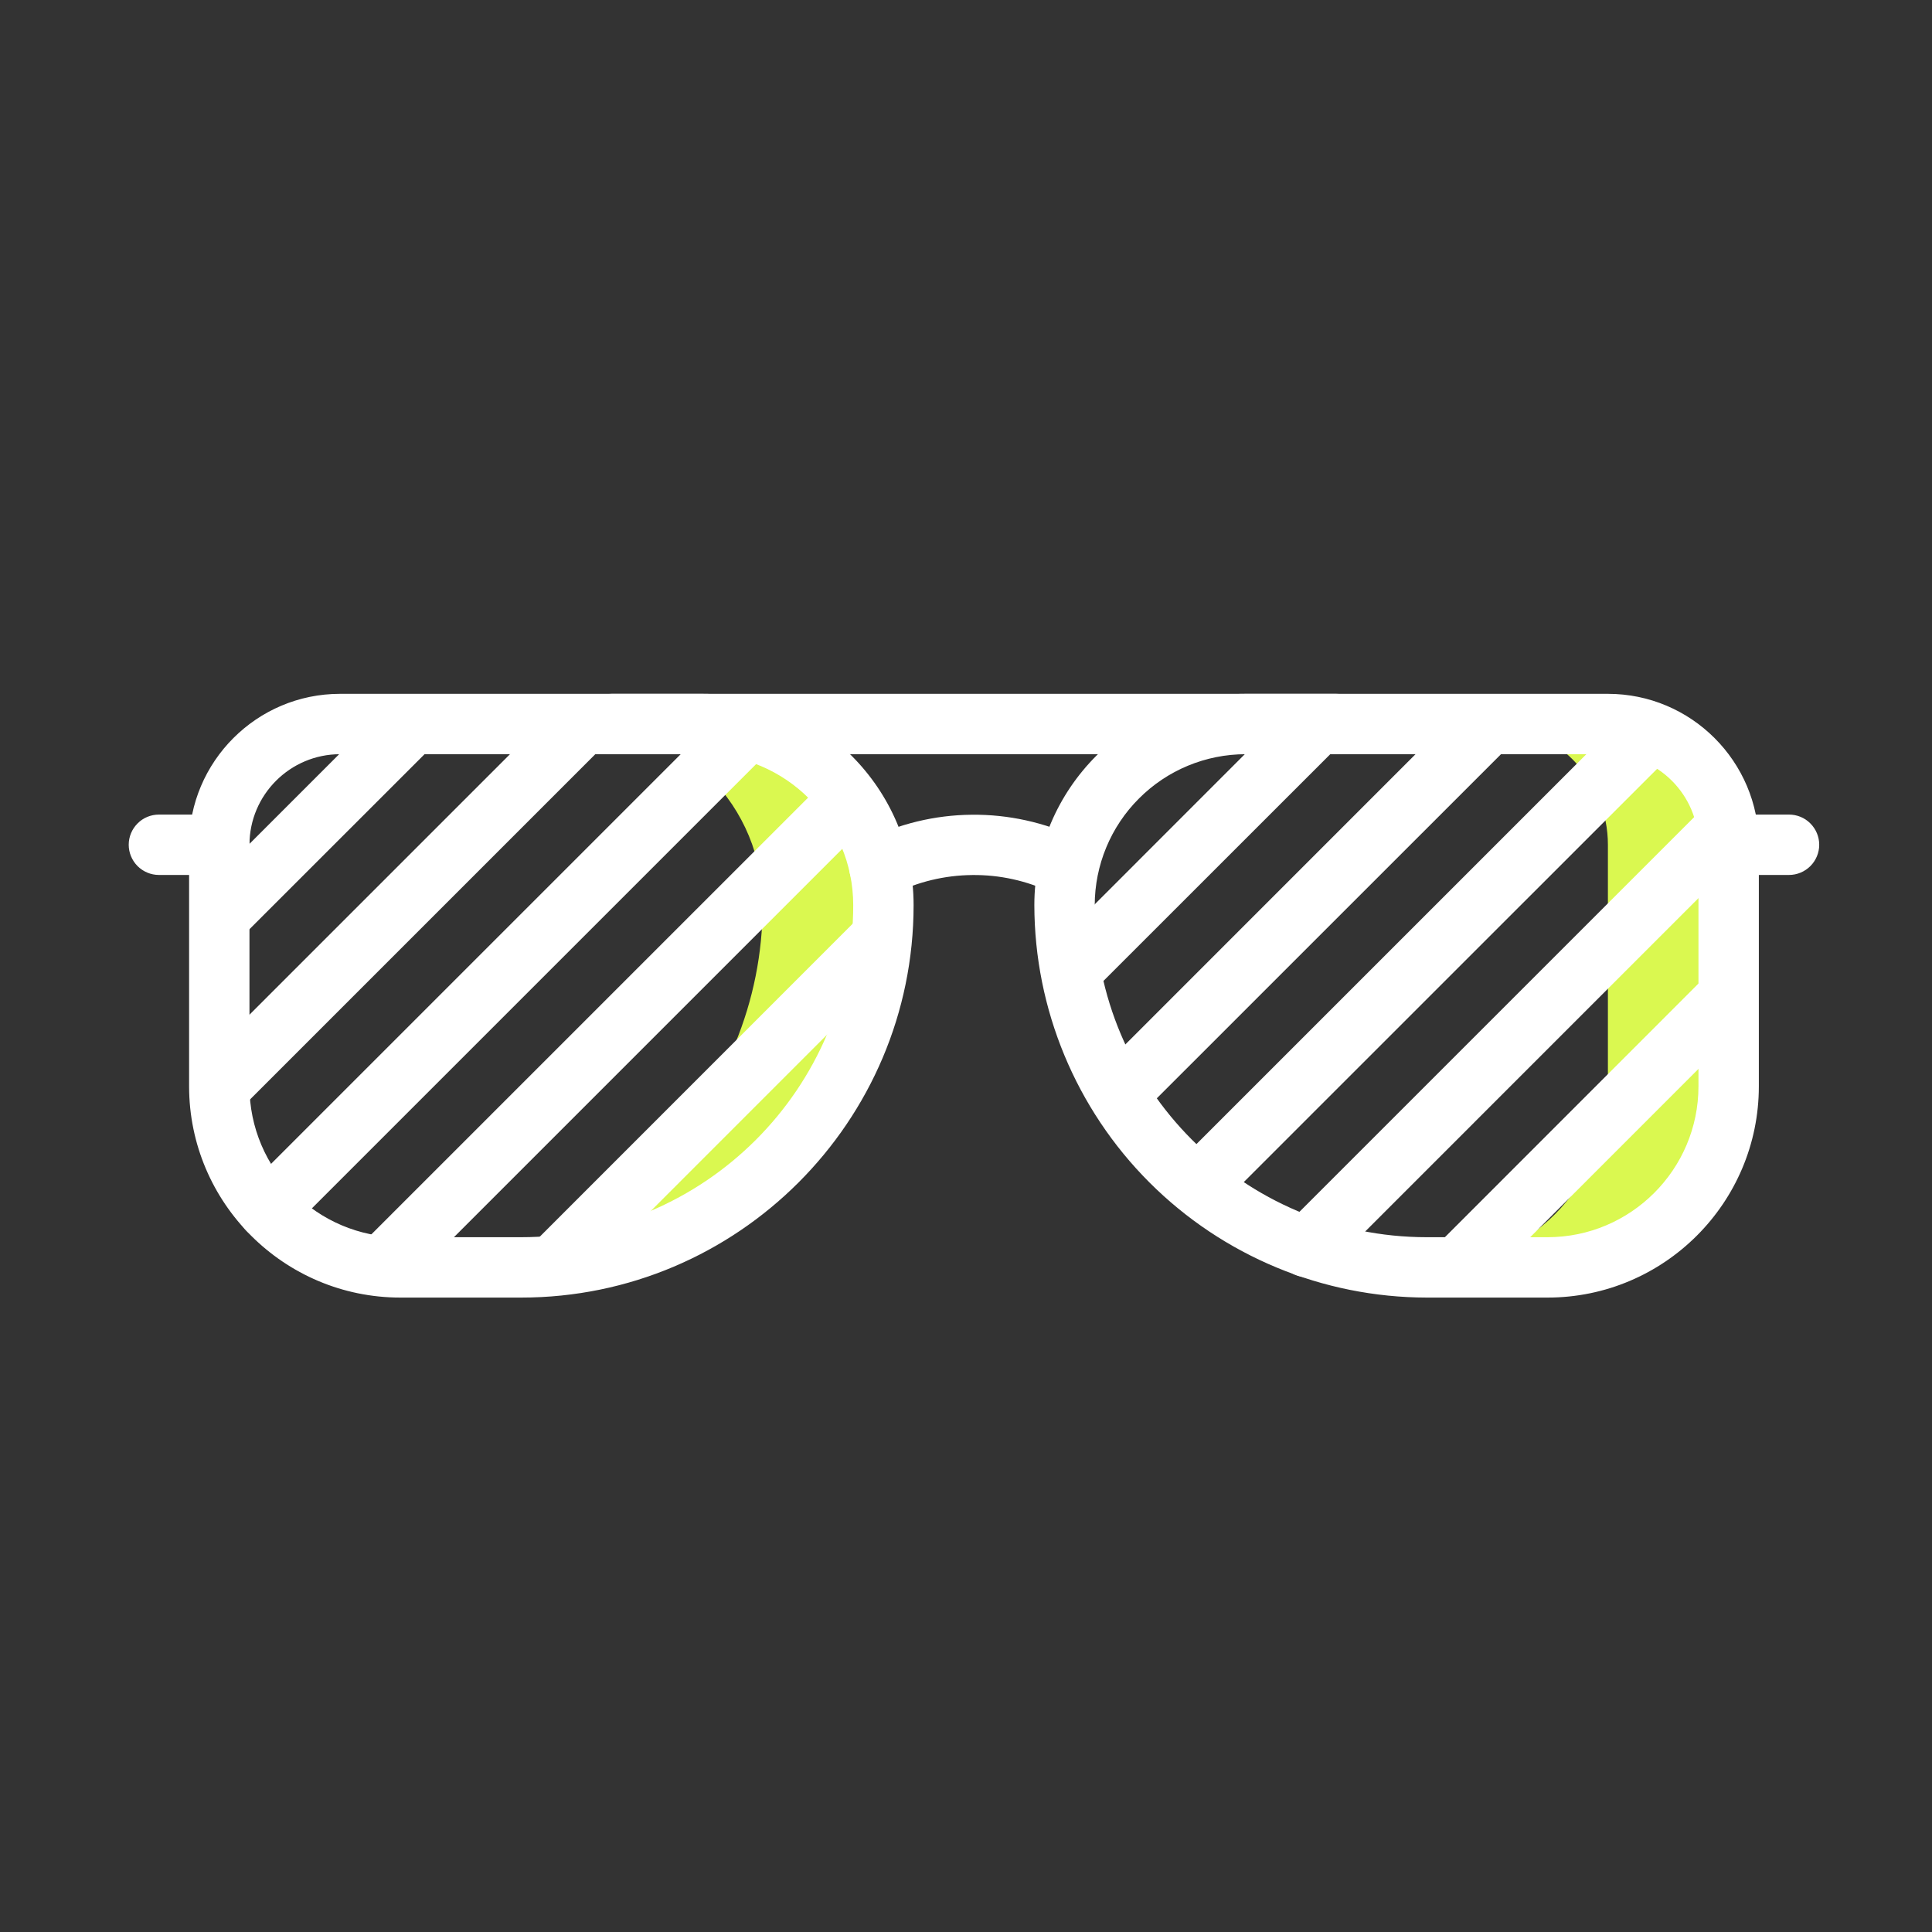
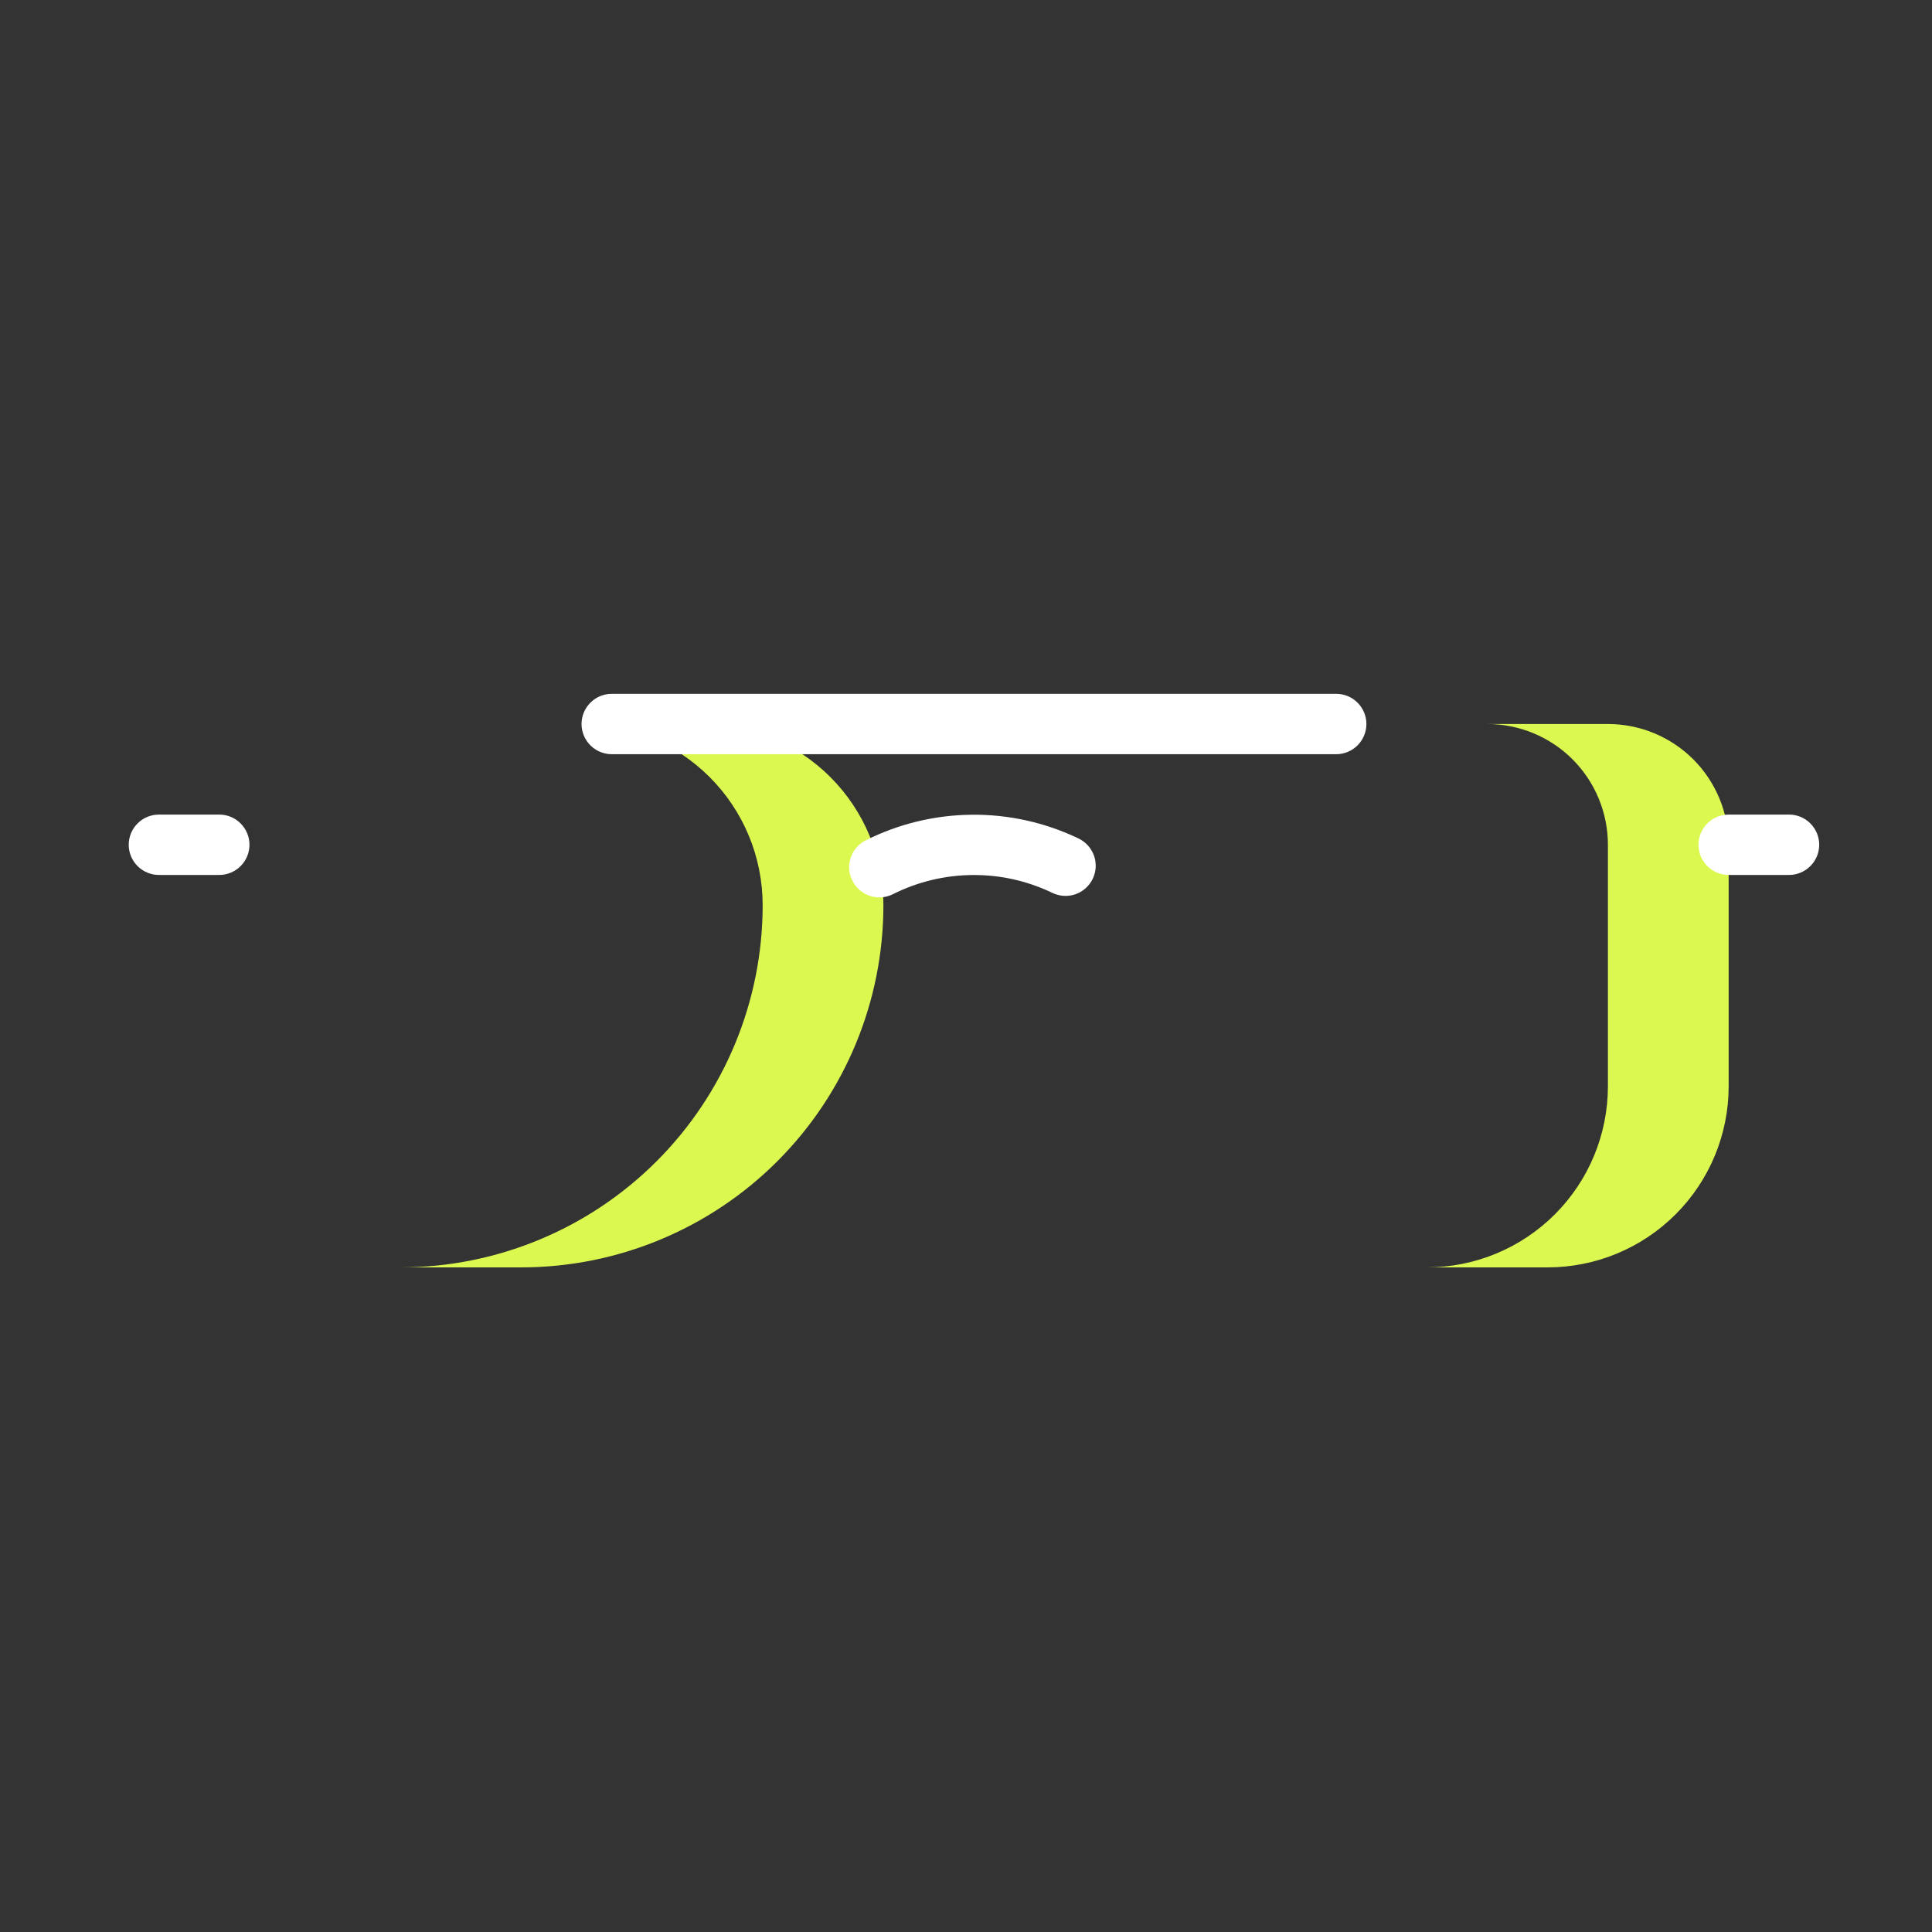
<svg xmlns="http://www.w3.org/2000/svg" fill="none" viewBox="0 0 24 24" height="24" width="24">
  <rect x="0" y="0" width="24" height="24" fill="#333333" stroke="none" />
  <path fill="#DAF850" d="M8.724 8.994H7.224C7.821 8.994 8.393 9.231 8.815 9.653C9.237 10.075 9.474 10.647 9.474 11.244C9.474 12.437 9 13.582 8.156 14.426C7.312 15.27 6.167 15.744 4.974 15.744H6.474C7.667 15.744 8.812 15.27 9.656 14.426C10.5 13.582 10.974 12.437 10.974 11.244C10.974 10.647 10.737 10.075 10.315 9.653C9.893 9.231 9.321 8.994 8.724 8.994ZM19.974 8.994H18.474C18.872 8.994 19.253 9.152 19.535 9.433C19.816 9.715 19.974 10.096 19.974 10.494V13.494C19.974 14.091 19.737 14.663 19.315 15.085C18.893 15.507 18.321 15.744 17.724 15.744H19.224C19.821 15.744 20.393 15.507 20.815 15.085C21.237 14.663 21.474 14.091 21.474 13.494V10.494C21.474 10.096 21.316 9.715 21.035 9.433C20.753 9.152 20.372 8.994 19.974 8.994Z" />
-   <path fill="white" d="M6.474 16.119H4.974C3.526 16.119 2.349 14.941 2.349 13.494V10.494C2.349 9.46 3.191 8.619 4.224 8.619H8.724C10.171 8.619 11.349 9.796 11.349 11.244C11.349 13.932 9.162 16.119 6.474 16.119ZM4.224 9.369C3.604 9.369 3.099 9.874 3.099 10.494V13.494C3.099 14.527 3.941 15.369 4.974 15.369H6.474C8.749 15.369 10.599 13.519 10.599 11.244C10.599 10.21 9.758 9.369 8.724 9.369H4.224ZM19.224 16.119H17.724C16.432 16.117 15.193 15.603 14.279 14.689C13.365 13.775 12.851 12.536 12.849 11.244C12.849 9.796 14.027 8.619 15.474 8.619H19.974C21.008 8.619 21.849 9.46 21.849 10.494V13.494C21.849 14.941 20.672 16.119 19.224 16.119ZM15.474 9.369C14.977 9.369 14.5 9.567 14.149 9.919C13.797 10.27 13.6 10.747 13.599 11.244C13.599 13.519 15.449 15.369 17.724 15.369H19.224C20.258 15.369 21.099 14.527 21.099 13.494V10.494C21.099 9.874 20.594 9.369 19.974 9.369H15.474Z" />
  <path fill="white" d="M10.925 11.148C10.84 11.148 10.758 11.12 10.692 11.067C10.625 11.015 10.579 10.942 10.559 10.86C10.539 10.777 10.548 10.691 10.584 10.614C10.62 10.538 10.68 10.476 10.756 10.438C11.164 10.234 11.613 10.125 12.07 10.121C12.526 10.116 12.978 10.216 13.39 10.412C13.435 10.433 13.477 10.462 13.511 10.499C13.545 10.535 13.571 10.579 13.589 10.626C13.606 10.672 13.613 10.723 13.611 10.773C13.608 10.823 13.596 10.872 13.574 10.917C13.553 10.962 13.522 11.002 13.485 11.035C13.447 11.069 13.403 11.094 13.356 11.11C13.308 11.126 13.258 11.132 13.208 11.128C13.158 11.124 13.11 11.111 13.065 11.088C12.757 10.941 12.419 10.866 12.077 10.87C11.736 10.873 11.399 10.954 11.094 11.107C11.041 11.134 10.983 11.148 10.925 11.148ZM16.599 9.369H7.599C7.5 9.369 7.404 9.329 7.334 9.259C7.264 9.189 7.224 9.093 7.224 8.994C7.224 8.894 7.264 8.799 7.334 8.729C7.404 8.658 7.5 8.619 7.599 8.619H16.599C16.698 8.619 16.794 8.658 16.864 8.729C16.934 8.799 16.974 8.894 16.974 8.994C16.974 9.093 16.934 9.189 16.864 9.259C16.794 9.329 16.698 9.369 16.599 9.369ZM2.724 10.869H1.974C1.875 10.869 1.779 10.829 1.709 10.759C1.639 10.689 1.599 10.593 1.599 10.494C1.599 10.394 1.639 10.299 1.709 10.229C1.779 10.158 1.875 10.119 1.974 10.119H2.724C2.823 10.119 2.919 10.158 2.989 10.229C3.059 10.299 3.099 10.394 3.099 10.494C3.099 10.593 3.059 10.689 2.989 10.759C2.919 10.829 2.823 10.869 2.724 10.869ZM22.224 10.869H21.474C21.375 10.869 21.279 10.829 21.209 10.759C21.139 10.689 21.099 10.593 21.099 10.494C21.099 10.394 21.139 10.299 21.209 10.229C21.279 10.158 21.375 10.119 21.474 10.119H22.224C22.323 10.119 22.419 10.158 22.489 10.229C22.559 10.299 22.599 10.394 22.599 10.494C22.599 10.593 22.559 10.689 22.489 10.759C22.419 10.829 22.323 10.869 22.224 10.869Z" />
-   <path fill="white" d="M2.743 11.745C2.669 11.745 2.596 11.723 2.535 11.682C2.473 11.641 2.425 11.582 2.396 11.514C2.368 11.445 2.361 11.37 2.375 11.297C2.389 11.225 2.425 11.158 2.477 11.105L4.853 8.729C4.924 8.661 5.019 8.623 5.117 8.624C5.215 8.625 5.309 8.664 5.379 8.734C5.448 8.803 5.488 8.897 5.489 8.996C5.49 9.094 5.452 9.189 5.383 9.26L3.007 11.635C2.973 11.67 2.932 11.698 2.886 11.716C2.841 11.736 2.792 11.745 2.743 11.745ZM2.761 13.847C2.687 13.847 2.615 13.825 2.553 13.784C2.492 13.743 2.444 13.684 2.415 13.616C2.387 13.548 2.379 13.472 2.394 13.4C2.408 13.327 2.444 13.26 2.496 13.208L6.975 8.729C7.046 8.66 7.14 8.622 7.239 8.623C7.337 8.624 7.431 8.664 7.501 8.733C7.57 8.803 7.61 8.897 7.611 8.995C7.611 9.093 7.574 9.188 7.505 9.259L3.027 13.737C2.992 13.772 2.951 13.8 2.905 13.819C2.86 13.838 2.811 13.847 2.761 13.847ZM3.329 15.401C3.254 15.401 3.182 15.379 3.12 15.338C3.059 15.297 3.011 15.239 2.982 15.17C2.954 15.102 2.946 15.026 2.961 14.954C2.975 14.881 3.011 14.814 3.063 14.762L8.86 8.965C8.93 8.896 9.025 8.859 9.124 8.86C9.222 8.86 9.316 8.9 9.385 8.969C9.455 9.039 9.494 9.133 9.495 9.231C9.496 9.33 9.458 9.424 9.39 9.495L3.593 15.292C3.558 15.327 3.517 15.354 3.472 15.373C3.426 15.392 3.378 15.401 3.329 15.401ZM4.883 15.969C4.809 15.969 4.737 15.947 4.675 15.906C4.613 15.865 4.565 15.806 4.537 15.738C4.509 15.669 4.501 15.594 4.515 15.521C4.53 15.449 4.565 15.382 4.618 15.329L10.205 9.742C10.276 9.674 10.371 9.636 10.469 9.637C10.567 9.637 10.661 9.677 10.731 9.746C10.8 9.816 10.84 9.91 10.841 10.008C10.842 10.107 10.804 10.201 10.736 10.272L5.148 15.86C5.113 15.894 5.072 15.922 5.027 15.941C4.981 15.96 4.932 15.969 4.883 15.969ZM6.929 16.043C6.855 16.043 6.783 16.021 6.721 15.98C6.659 15.939 6.611 15.88 6.583 15.812C6.555 15.744 6.547 15.668 6.561 15.596C6.576 15.523 6.611 15.456 6.664 15.404L10.658 11.409C10.729 11.341 10.824 11.303 10.922 11.304C11.02 11.305 11.114 11.344 11.184 11.414C11.254 11.483 11.293 11.577 11.294 11.675C11.295 11.774 11.257 11.869 11.188 11.939L7.194 15.934C7.159 15.969 7.118 15.996 7.073 16.015C7.027 16.034 6.978 16.043 6.929 16.043ZM13.334 12.404C13.26 12.403 13.188 12.382 13.126 12.34C13.064 12.299 13.016 12.241 12.988 12.172C12.96 12.104 12.952 12.028 12.966 11.956C12.981 11.883 13.016 11.816 13.069 11.764L16.103 8.729C16.174 8.661 16.269 8.623 16.367 8.624C16.465 8.625 16.559 8.664 16.629 8.734C16.698 8.803 16.738 8.897 16.739 8.996C16.74 9.094 16.702 9.189 16.634 9.26L13.599 12.294C13.564 12.329 13.523 12.356 13.477 12.375C13.432 12.394 13.383 12.404 13.334 12.404ZM14.011 13.847C13.937 13.847 13.865 13.825 13.803 13.784C13.742 13.743 13.694 13.684 13.665 13.616C13.637 13.548 13.629 13.472 13.644 13.4C13.658 13.327 13.694 13.26 13.746 13.208L18.224 8.729C18.295 8.661 18.39 8.623 18.488 8.624C18.586 8.625 18.68 8.664 18.75 8.734C18.82 8.803 18.859 8.897 18.86 8.996C18.861 9.094 18.823 9.189 18.755 9.26L14.276 13.738C14.242 13.773 14.2 13.8 14.155 13.819C14.109 13.838 14.061 13.847 14.011 13.847ZM14.907 15.073C14.833 15.073 14.76 15.051 14.699 15.01C14.637 14.969 14.589 14.91 14.561 14.841C14.532 14.773 14.525 14.698 14.539 14.625C14.554 14.552 14.589 14.486 14.642 14.433L20.11 8.965C20.181 8.896 20.276 8.859 20.374 8.86C20.473 8.86 20.567 8.9 20.636 8.969C20.706 9.039 20.745 9.133 20.746 9.231C20.747 9.33 20.709 9.424 20.641 9.495L15.172 14.963C15.137 14.998 15.096 15.026 15.05 15.044C15.005 15.063 14.956 15.073 14.907 15.073ZM16.235 15.866C16.16 15.866 16.088 15.844 16.026 15.803C15.965 15.762 15.917 15.704 15.888 15.635C15.86 15.567 15.852 15.491 15.867 15.419C15.881 15.346 15.917 15.279 15.969 15.227L21.145 10.051C21.215 9.982 21.31 9.945 21.409 9.946C21.507 9.946 21.601 9.986 21.67 10.055C21.74 10.125 21.779 10.219 21.78 10.317C21.781 10.416 21.743 10.51 21.675 10.581L16.5 15.757C16.429 15.827 16.334 15.866 16.235 15.866ZM18.179 16.043C18.105 16.043 18.033 16.021 17.971 15.98C17.909 15.939 17.861 15.88 17.833 15.812C17.805 15.744 17.797 15.668 17.811 15.596C17.826 15.523 17.861 15.456 17.914 15.404L21.179 12.138C21.25 12.07 21.345 12.032 21.443 12.033C21.541 12.034 21.635 12.073 21.705 12.143C21.774 12.212 21.814 12.306 21.815 12.405C21.816 12.503 21.778 12.598 21.709 12.668L18.444 15.934C18.409 15.969 18.368 15.996 18.323 16.015C18.277 16.034 18.228 16.043 18.179 16.043Z" />
</svg>